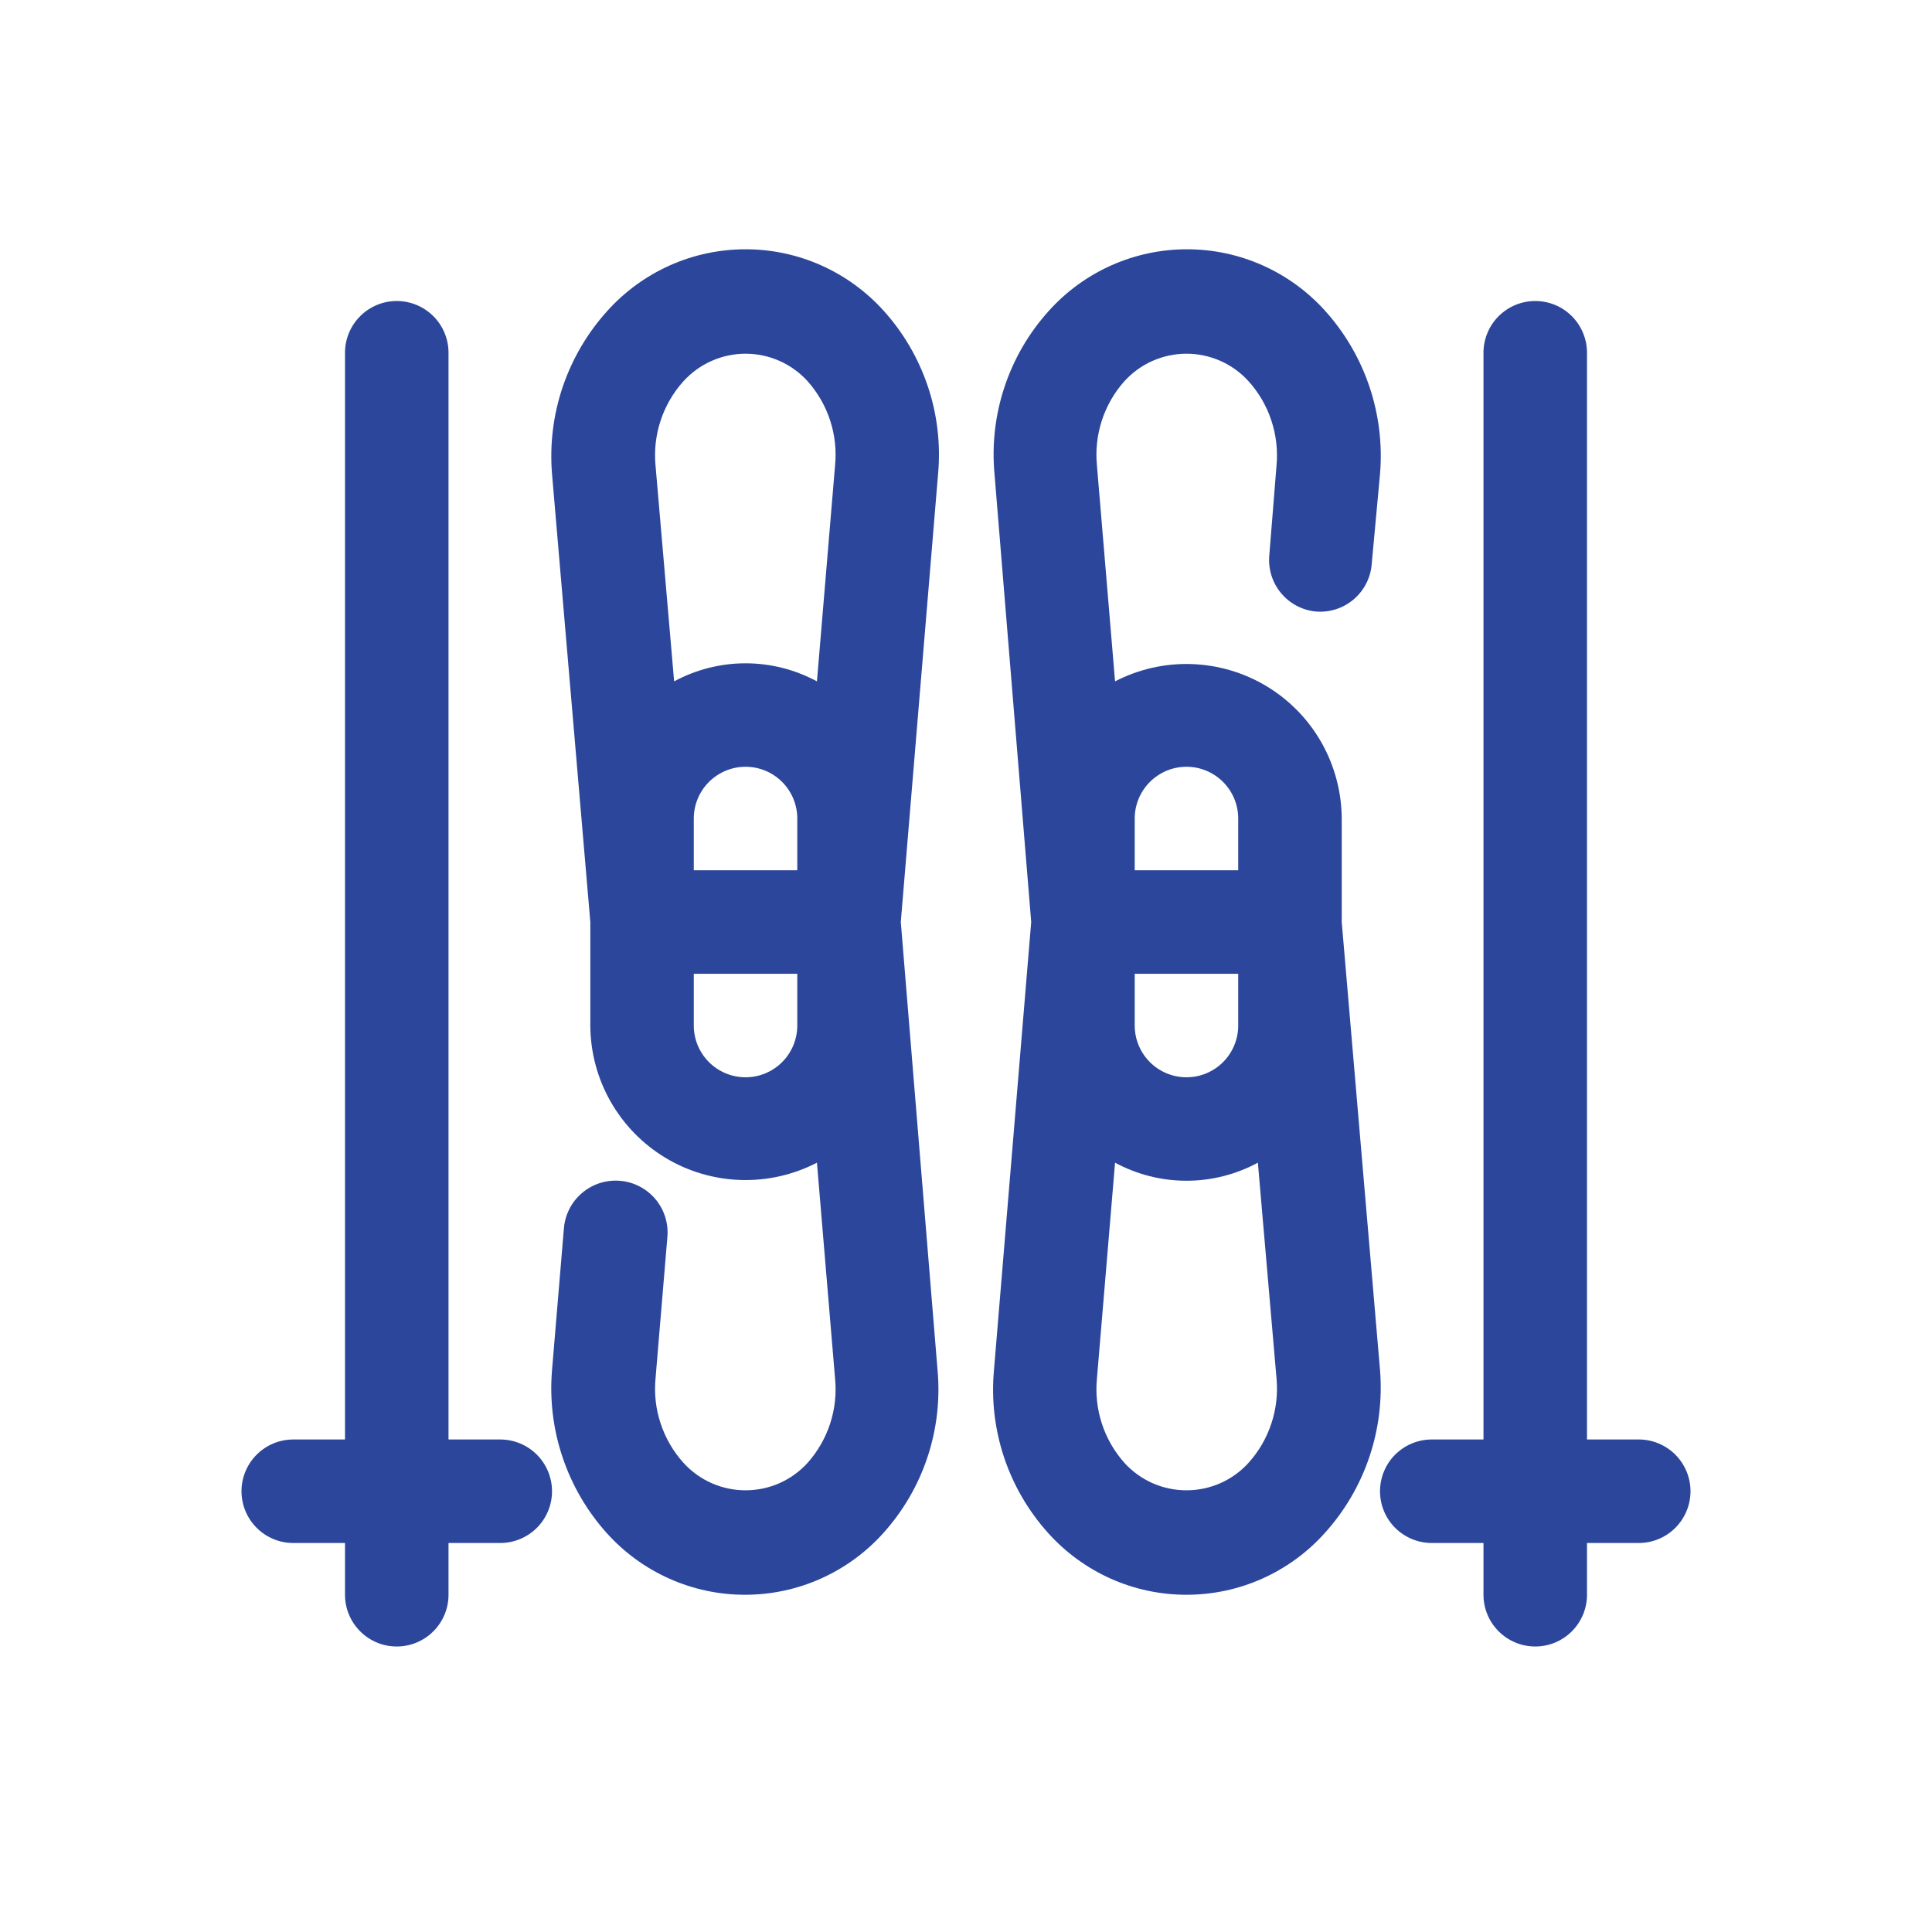
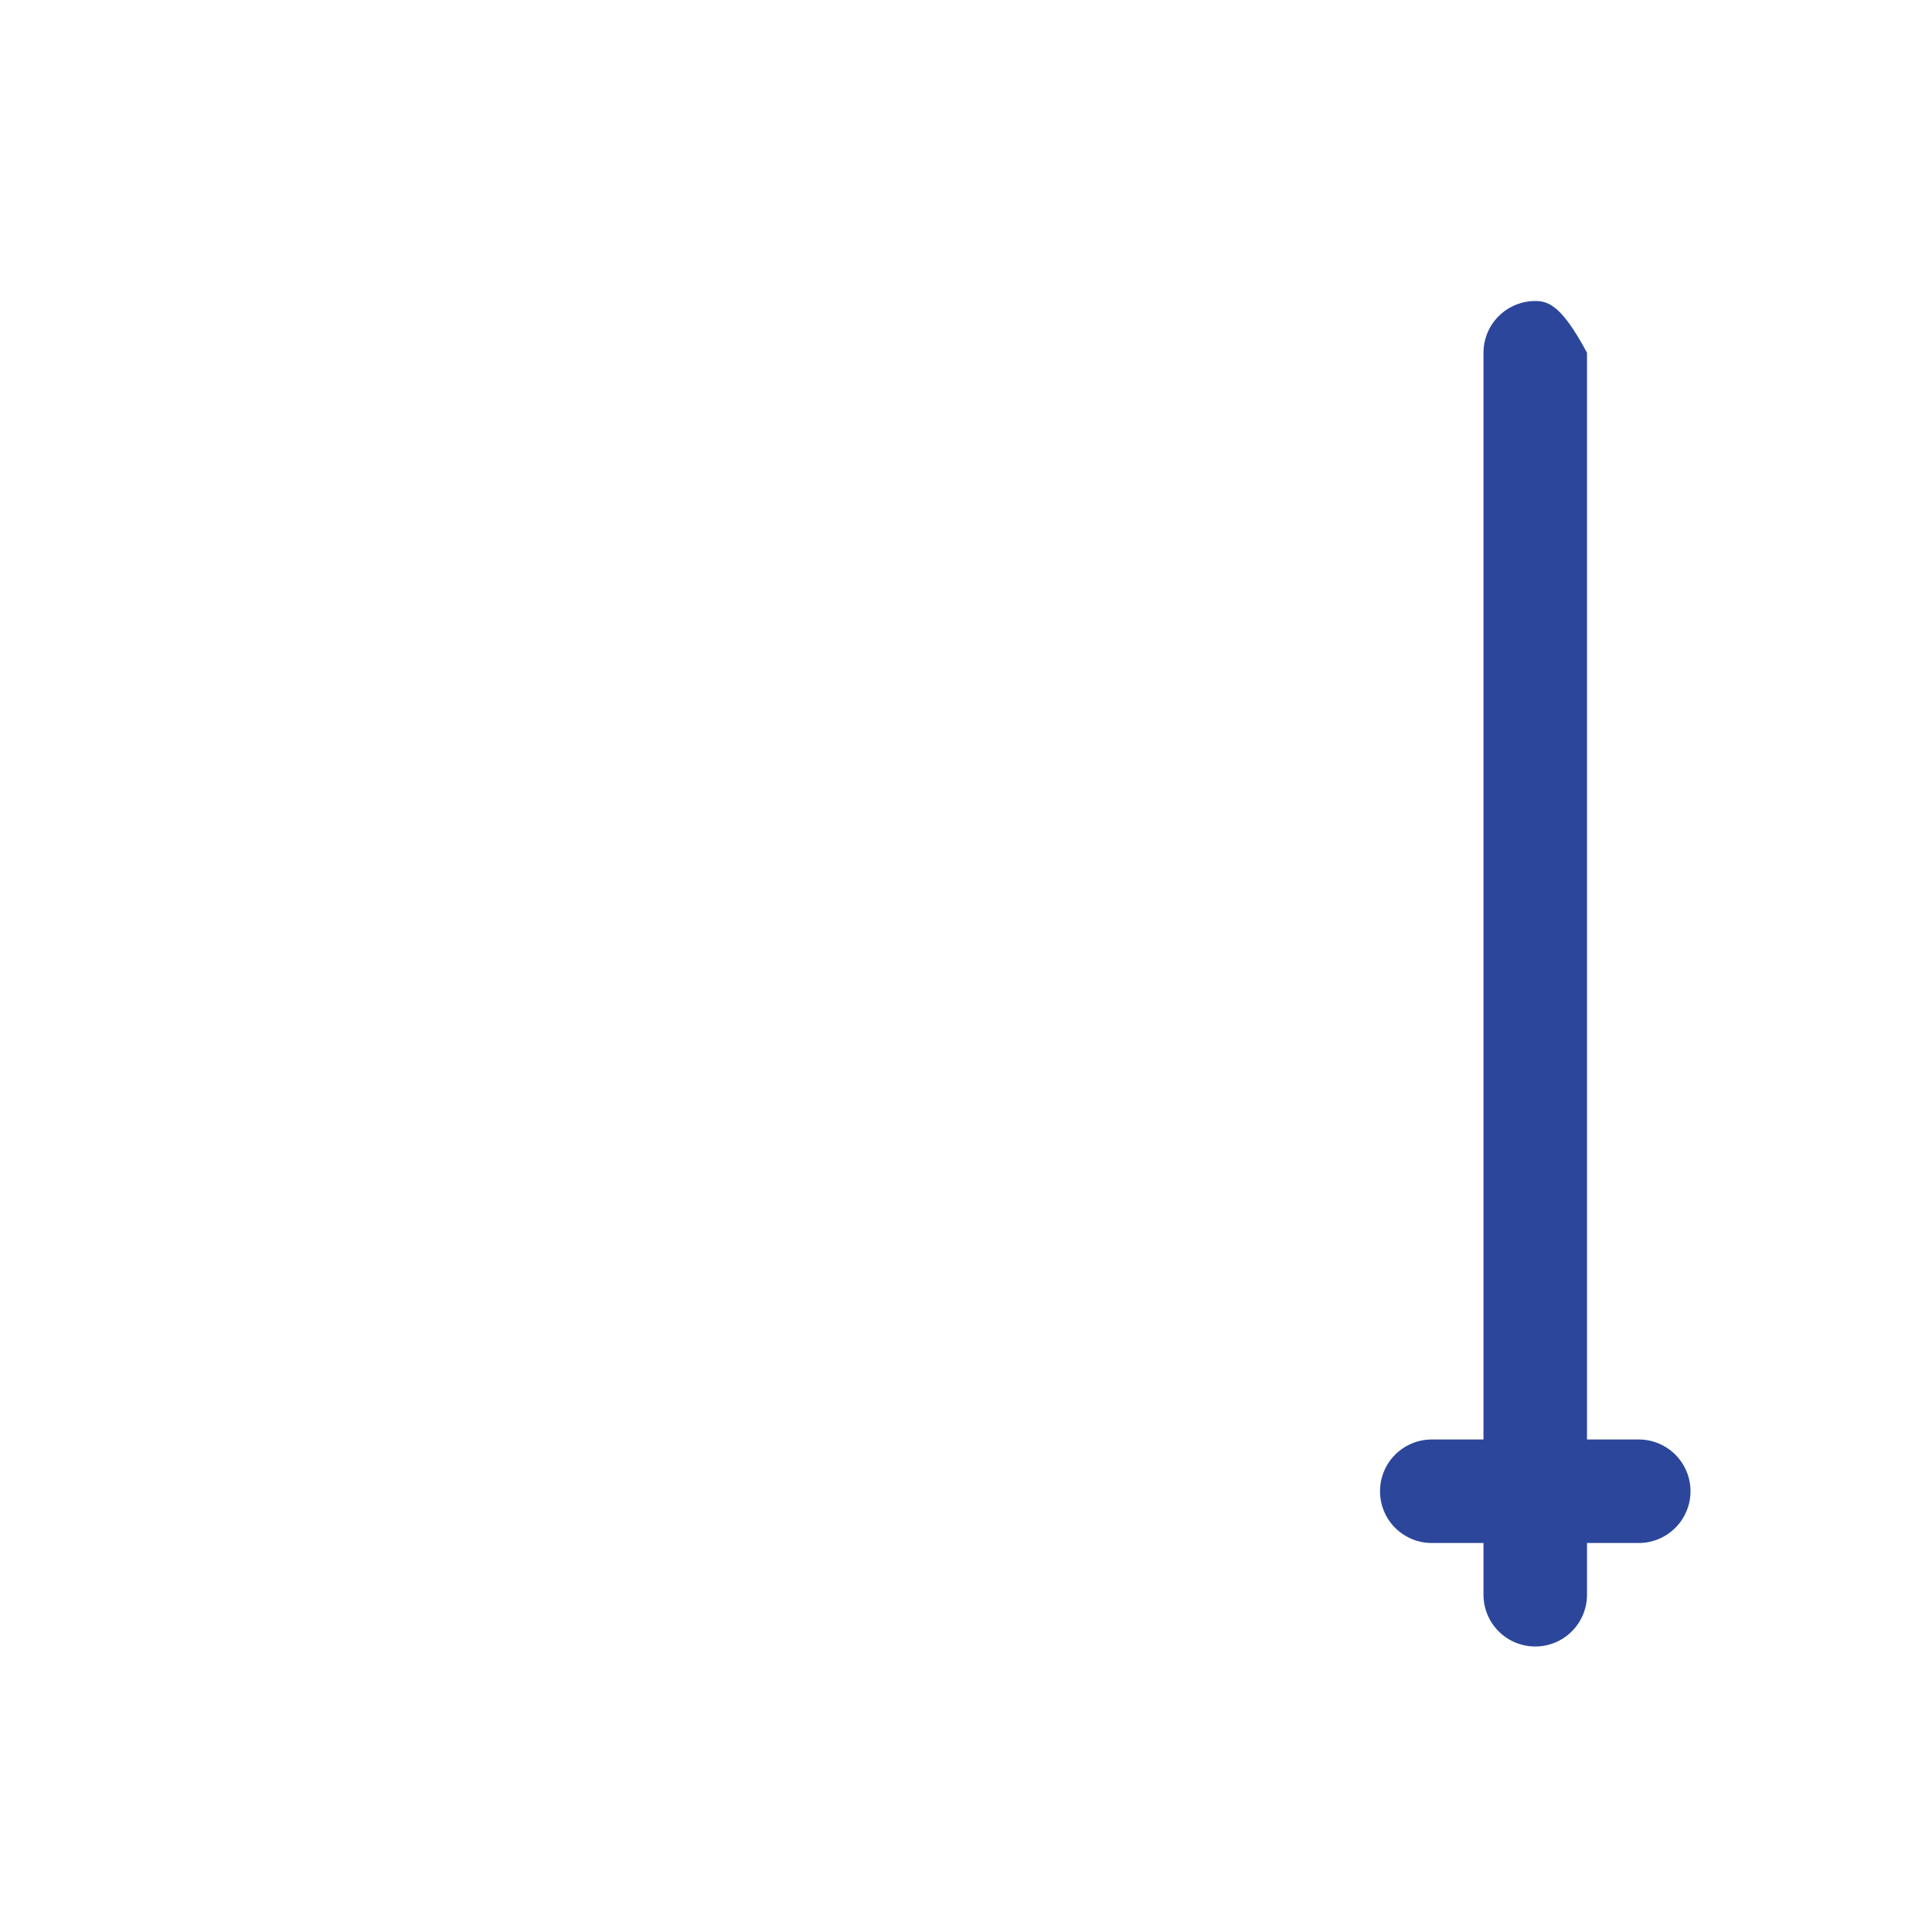
<svg xmlns="http://www.w3.org/2000/svg" width="40" height="40" viewBox="0 0 40 40" fill="none">
  <g id="star_border">
    <g id="ski">
-       <path id="Vector" d="M18.297 6.436C17.936 6.035 17.495 5.714 17.002 5.494C16.509 5.274 15.975 5.161 15.436 5.161C14.896 5.161 14.363 5.274 13.87 5.494C13.377 5.714 12.936 6.035 12.575 6.436C12.164 6.89 11.85 7.424 11.652 8.005C11.455 8.585 11.379 9.2 11.429 9.811L12.222 19.089V21.232C12.224 21.783 12.368 22.323 12.639 22.802C12.911 23.281 13.301 23.683 13.772 23.968C14.243 24.253 14.779 24.412 15.329 24.43C15.88 24.448 16.425 24.325 16.914 24.072L17.289 28.539C17.32 28.854 17.286 29.171 17.188 29.472C17.09 29.773 16.931 30.05 16.721 30.286C16.559 30.465 16.36 30.609 16.139 30.707C15.918 30.805 15.678 30.855 15.436 30.855C15.194 30.855 14.954 30.805 14.733 30.707C14.511 30.609 14.313 30.465 14.15 30.286C13.938 30.05 13.777 29.774 13.678 29.473C13.578 29.173 13.542 28.855 13.572 28.539L13.818 25.604C13.841 25.32 13.75 25.038 13.565 24.821C13.38 24.604 13.116 24.469 12.832 24.447C12.548 24.424 12.267 24.515 12.05 24.7C11.832 24.885 11.698 25.148 11.675 25.432L11.429 28.368C11.378 28.978 11.452 29.593 11.648 30.173C11.843 30.753 12.155 31.288 12.564 31.743C12.925 32.144 13.366 32.465 13.859 32.685C14.352 32.905 14.885 33.018 15.425 33.018C15.965 33.018 16.498 32.905 16.991 32.685C17.484 32.465 17.925 32.144 18.286 31.743C18.696 31.288 19.008 30.754 19.201 30.173C19.395 29.592 19.466 28.978 19.411 28.368L18.65 19.089L19.422 9.811C19.477 9.201 19.406 8.586 19.212 8.006C19.018 7.425 18.707 6.89 18.297 6.436ZM16.507 18.018H14.364V16.947C14.364 16.662 14.477 16.39 14.678 16.189C14.879 15.988 15.152 15.875 15.436 15.875C15.72 15.875 15.992 15.988 16.193 16.189C16.394 16.39 16.507 16.662 16.507 16.947V18.018ZM14.15 7.893C14.313 7.714 14.511 7.57 14.733 7.472C14.954 7.374 15.194 7.323 15.436 7.323C15.678 7.323 15.918 7.374 16.139 7.472C16.36 7.57 16.559 7.714 16.721 7.893C16.931 8.129 17.09 8.406 17.188 8.707C17.286 9.007 17.32 9.325 17.289 9.639L16.914 14.107C16.46 13.862 15.952 13.733 15.436 13.733C14.919 13.733 14.411 13.862 13.957 14.107L13.572 9.639C13.542 9.324 13.578 9.006 13.678 8.706C13.777 8.405 13.938 8.128 14.15 7.893ZM15.436 22.304C15.152 22.304 14.879 22.191 14.678 21.99C14.477 21.789 14.364 21.516 14.364 21.232V20.161H16.507V21.232C16.507 21.516 16.394 21.789 16.193 21.99C15.992 22.191 15.72 22.304 15.436 22.304Z" fill="#2B469A" />
-       <path id="Vector_2" d="M27.243 12.661C27.384 12.672 27.526 12.656 27.66 12.613C27.795 12.57 27.919 12.5 28.027 12.409C28.134 12.317 28.223 12.205 28.287 12.079C28.351 11.953 28.39 11.816 28.4 11.675L28.572 9.811C28.623 9.201 28.548 8.586 28.353 8.006C28.157 7.425 27.846 6.891 27.436 6.436C27.075 6.035 26.634 5.714 26.141 5.494C25.648 5.274 25.115 5.161 24.575 5.161C24.036 5.161 23.502 5.274 23.009 5.494C22.516 5.714 22.075 6.035 21.715 6.436C21.304 6.89 20.992 7.425 20.799 8.006C20.605 8.586 20.534 9.201 20.59 9.811L21.35 19.089L20.579 28.368C20.523 28.978 20.595 29.592 20.788 30.173C20.982 30.754 21.294 31.288 21.704 31.743C22.065 32.144 22.506 32.465 22.998 32.685C23.491 32.905 24.025 33.018 24.565 33.018C25.104 33.018 25.638 32.905 26.131 32.685C26.623 32.465 27.065 32.144 27.425 31.743C27.837 31.288 28.151 30.755 28.348 30.174C28.545 29.594 28.621 28.979 28.572 28.368L27.779 19.089V16.947C27.776 16.396 27.632 15.855 27.361 15.376C27.09 14.897 26.7 14.496 26.229 14.211C25.757 13.926 25.221 13.767 24.671 13.749C24.12 13.73 23.575 13.854 23.086 14.107L22.711 9.639C22.68 9.325 22.715 9.007 22.812 8.707C22.91 8.406 23.069 8.129 23.279 7.893C23.442 7.714 23.64 7.57 23.861 7.472C24.083 7.374 24.322 7.323 24.565 7.323C24.807 7.323 25.046 7.374 25.268 7.472C25.489 7.57 25.688 7.714 25.85 7.893C26.062 8.128 26.223 8.405 26.322 8.706C26.422 9.006 26.458 9.324 26.429 9.639L26.279 11.504C26.255 11.785 26.343 12.064 26.523 12.28C26.704 12.497 26.962 12.634 27.243 12.661ZM23.493 20.161H25.636V21.232C25.636 21.516 25.523 21.789 25.322 21.99C25.121 22.191 24.849 22.304 24.565 22.304C24.28 22.304 24.008 22.191 23.807 21.99C23.606 21.789 23.493 21.516 23.493 21.232V20.161ZM25.85 30.286C25.688 30.465 25.489 30.609 25.268 30.707C25.046 30.805 24.807 30.855 24.565 30.855C24.322 30.855 24.083 30.805 23.861 30.707C23.64 30.609 23.442 30.465 23.279 30.286C23.069 30.05 22.91 29.773 22.812 29.472C22.715 29.171 22.68 28.854 22.711 28.539L23.086 24.072C23.54 24.317 24.048 24.446 24.565 24.446C25.081 24.446 25.589 24.317 26.043 24.072L26.429 28.539C26.458 28.855 26.422 29.173 26.322 29.473C26.223 29.774 26.062 30.05 25.85 30.286ZM24.565 15.875C24.849 15.875 25.121 15.988 25.322 16.189C25.523 16.39 25.636 16.662 25.636 16.947V18.018H23.493V16.947C23.493 16.662 23.606 16.39 23.807 16.189C24.008 15.988 24.28 15.875 24.565 15.875Z" fill="#2B469A" />
-       <path id="Vector_3" d="M10.357 29.803H9.286V7.303C9.286 7.019 9.173 6.747 8.972 6.546C8.771 6.345 8.498 6.232 8.214 6.232C7.93 6.232 7.658 6.345 7.457 6.546C7.256 6.747 7.143 7.019 7.143 7.303V29.803H6.071C5.787 29.803 5.515 29.916 5.314 30.117C5.113 30.318 5 30.591 5 30.875C5 31.159 5.113 31.431 5.314 31.632C5.515 31.833 5.787 31.946 6.071 31.946H7.143V33.018C7.143 33.302 7.256 33.574 7.457 33.775C7.658 33.976 7.93 34.089 8.214 34.089C8.498 34.089 8.771 33.976 8.972 33.775C9.173 33.574 9.286 33.302 9.286 33.018V31.946H10.357C10.641 31.946 10.914 31.833 11.115 31.632C11.316 31.431 11.429 31.159 11.429 30.875C11.429 30.591 11.316 30.318 11.115 30.117C10.914 29.916 10.641 29.803 10.357 29.803Z" fill="#2B469A" />
-       <path id="Vector_4" d="M33.929 29.803H32.857V7.303C32.857 7.019 32.744 6.747 32.543 6.546C32.343 6.345 32.07 6.232 31.786 6.232C31.502 6.232 31.229 6.345 31.028 6.546C30.827 6.747 30.714 7.019 30.714 7.303V29.803H29.643C29.359 29.803 29.086 29.916 28.885 30.117C28.684 30.318 28.572 30.591 28.572 30.875C28.572 31.159 28.684 31.431 28.885 31.632C29.086 31.833 29.359 31.946 29.643 31.946H30.714V33.018C30.714 33.302 30.827 33.574 31.028 33.775C31.229 33.976 31.502 34.089 31.786 34.089C32.07 34.089 32.343 33.976 32.543 33.775C32.744 33.574 32.857 33.302 32.857 33.018V31.946H33.929C34.213 31.946 34.485 31.833 34.686 31.632C34.887 31.431 35 31.159 35 30.875C35 30.591 34.887 30.318 34.686 30.117C34.485 29.916 34.213 29.803 33.929 29.803Z" fill="#2B469A" />
+       <path id="Vector_4" d="M33.929 29.803H32.857V7.303C32.343 6.345 32.07 6.232 31.786 6.232C31.502 6.232 31.229 6.345 31.028 6.546C30.827 6.747 30.714 7.019 30.714 7.303V29.803H29.643C29.359 29.803 29.086 29.916 28.885 30.117C28.684 30.318 28.572 30.591 28.572 30.875C28.572 31.159 28.684 31.431 28.885 31.632C29.086 31.833 29.359 31.946 29.643 31.946H30.714V33.018C30.714 33.302 30.827 33.574 31.028 33.775C31.229 33.976 31.502 34.089 31.786 34.089C32.07 34.089 32.343 33.976 32.543 33.775C32.744 33.574 32.857 33.302 32.857 33.018V31.946H33.929C34.213 31.946 34.485 31.833 34.686 31.632C34.887 31.431 35 31.159 35 30.875C35 30.591 34.887 30.318 34.686 30.117C34.485 29.916 34.213 29.803 33.929 29.803Z" fill="#2B469A" />
    </g>
  </g>
</svg>